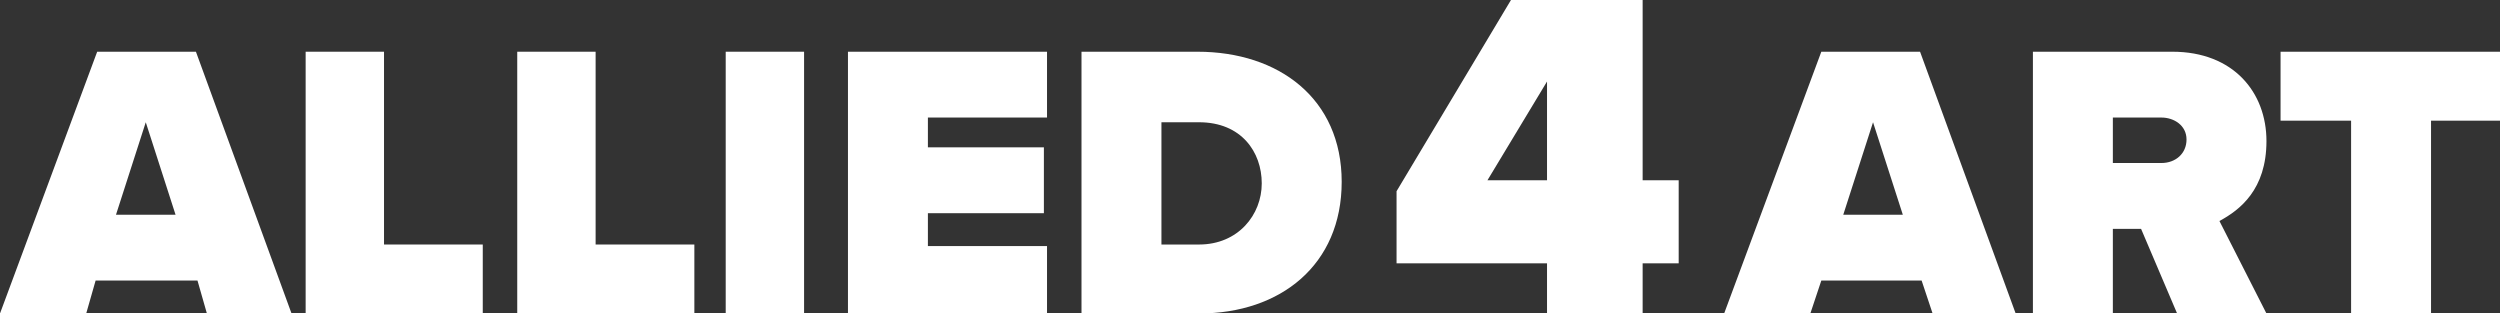
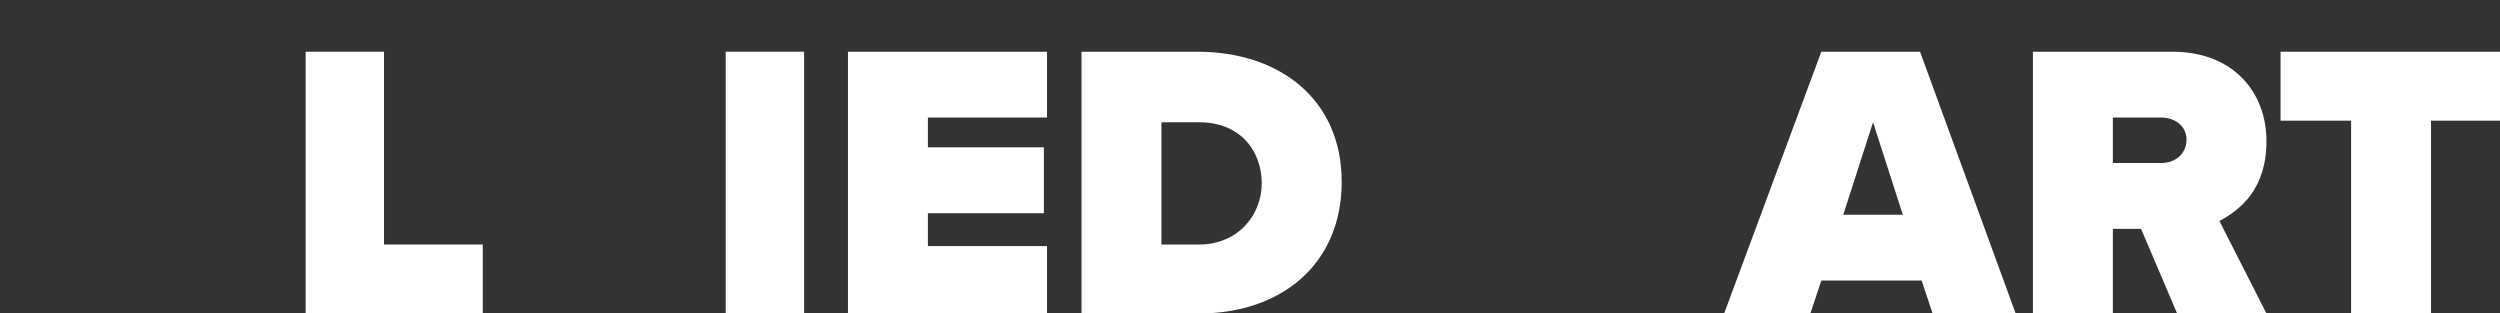
<svg xmlns="http://www.w3.org/2000/svg" viewBox="0 0 159.5 20">
  <rect x="0" y="0" width="159.5" height="20" fill="#333333" stroke="none" />
  <defs>
    <style>      .cls-1 {        fill: #fff;      }    </style>
  </defs>
  <g>
    <g id="Layer_2">
-       <path class="cls-1" d="M13.2,20l-.6-2.1h-6.5l-.6,2.1H0L6.2,3.3h6.3l6.1,16.7h-5.4ZM9.3,7.8l-1.9,5.9h3.8l-1.9-5.9Z" />
      <path class="cls-1" d="M19.5,20V3.3h5v12.3h6.3v4.4h-11.3Z" />
-       <path class="cls-1" d="M33,20V3.3h5v12.3h6.3v4.4h-11.3Z" />
      <path class="cls-1" d="M46.3,20V3.3h5v16.7h-5Z" />
      <path class="cls-1" d="M54.1,20V3.3h12.7v4.2h-7.6v1.9h7.4v4.2h-7.4v2.1h7.6v4.3s-12.7,0-12.7,0Z" />
      <path class="cls-1" d="M69,20V3.3h7.4c5.2,0,9.2,3,9.2,8.3s-3.9,8.4-9.1,8.4h-7.5ZM74.1,15.6h2.4c2.5,0,4-1.9,4-3.9s-1.3-3.9-4-3.9h-2.4v7.8Z" />
-       <path class="cls-1" d="M98.7,20v-3.2h-9.6v-4.6l7.3-12.2h8.4v11.5h2.3v5.3h-2.3v3.2h-6.1ZM98.7,5.2l-3.8,6.3h3.8v-6.3Z" />
      <path class="cls-1" d="M123.3,20l-.7-2.1h-6.4l-.7,2.1h-5.5l6.2-16.7h6.3l6.1,16.7h-5.3ZM119.5,7.8l-1.9,5.9h3.8l-1.9-5.9Z" />
      <path class="cls-1" d="M138.9,20l-2.3-5.4h-1.8v5.4h-5.1V3.3h8.9c3.9,0,6,2.6,6,5.7s-1.7,4.4-3,5.1l3,5.9h-5.7ZM137.9,7.5h-3.1v2.9h3.1c.9,0,1.6-.6,1.6-1.5s-.8-1.4-1.6-1.4Z" />
      <path class="cls-1" d="M150,20V7.7h-4.5V3.3h14v4.4h-4.4v12.3h-5.1Z" />
    </g>
  </g>
</svg>